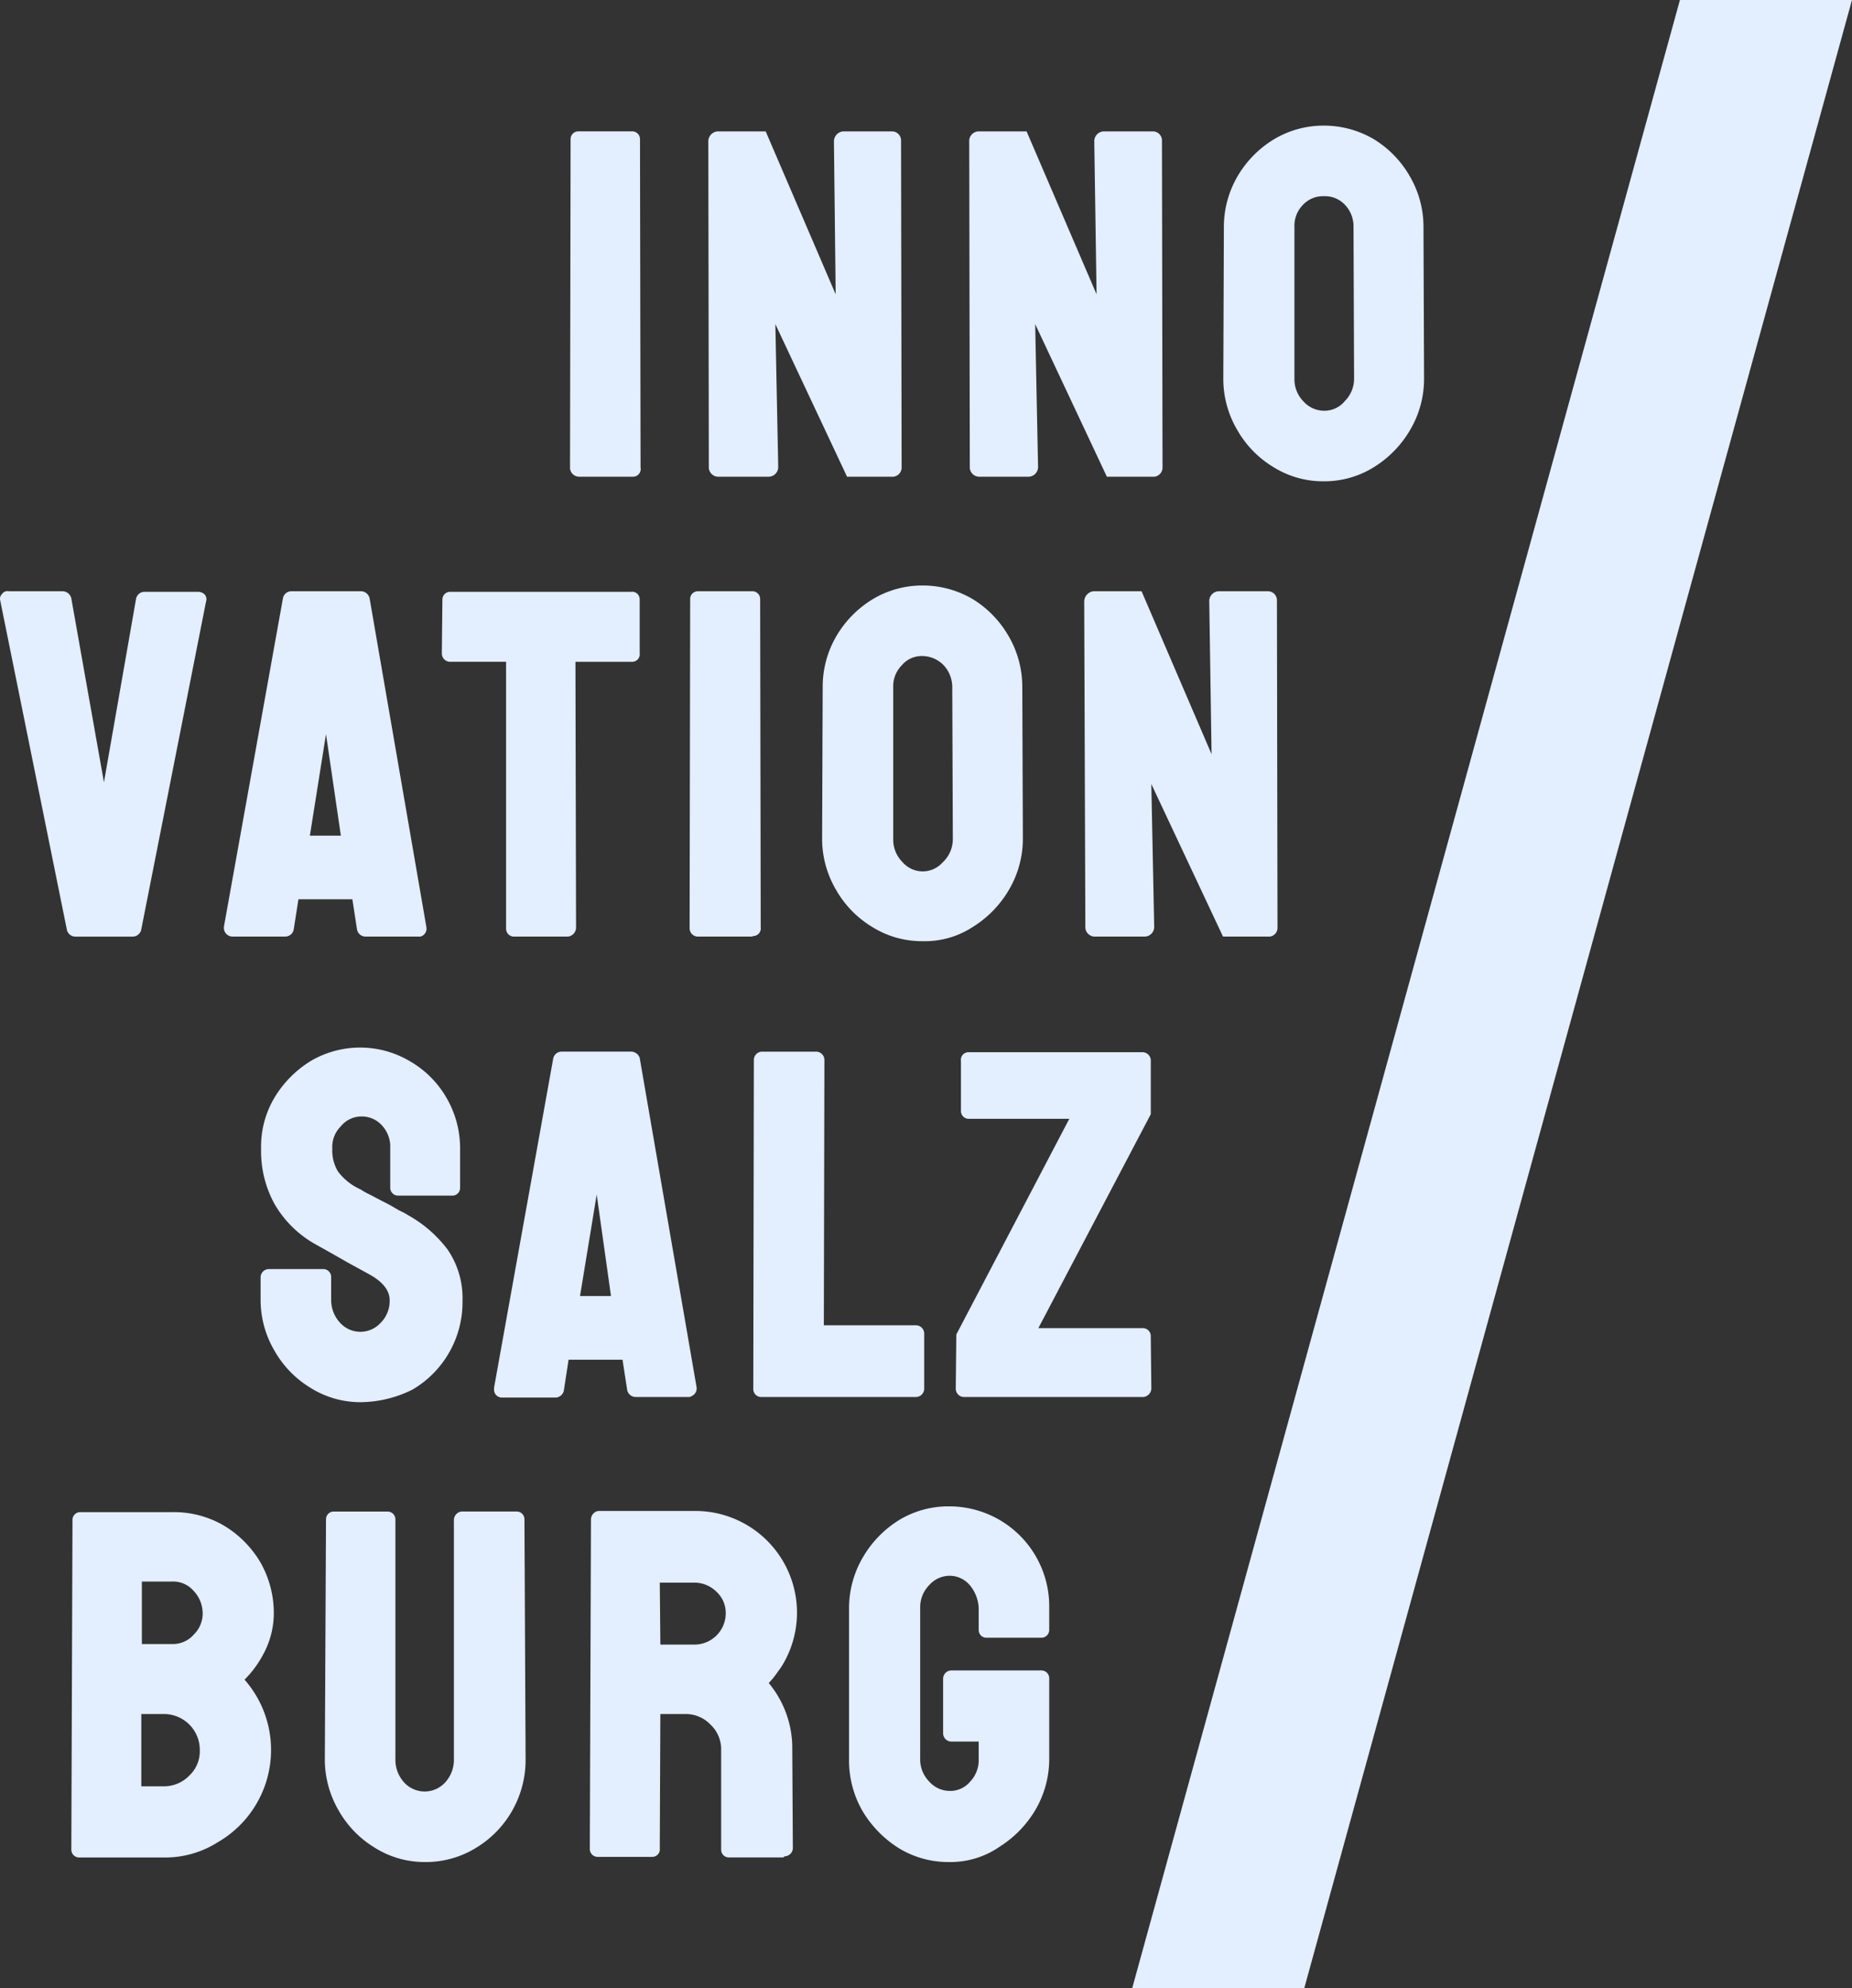
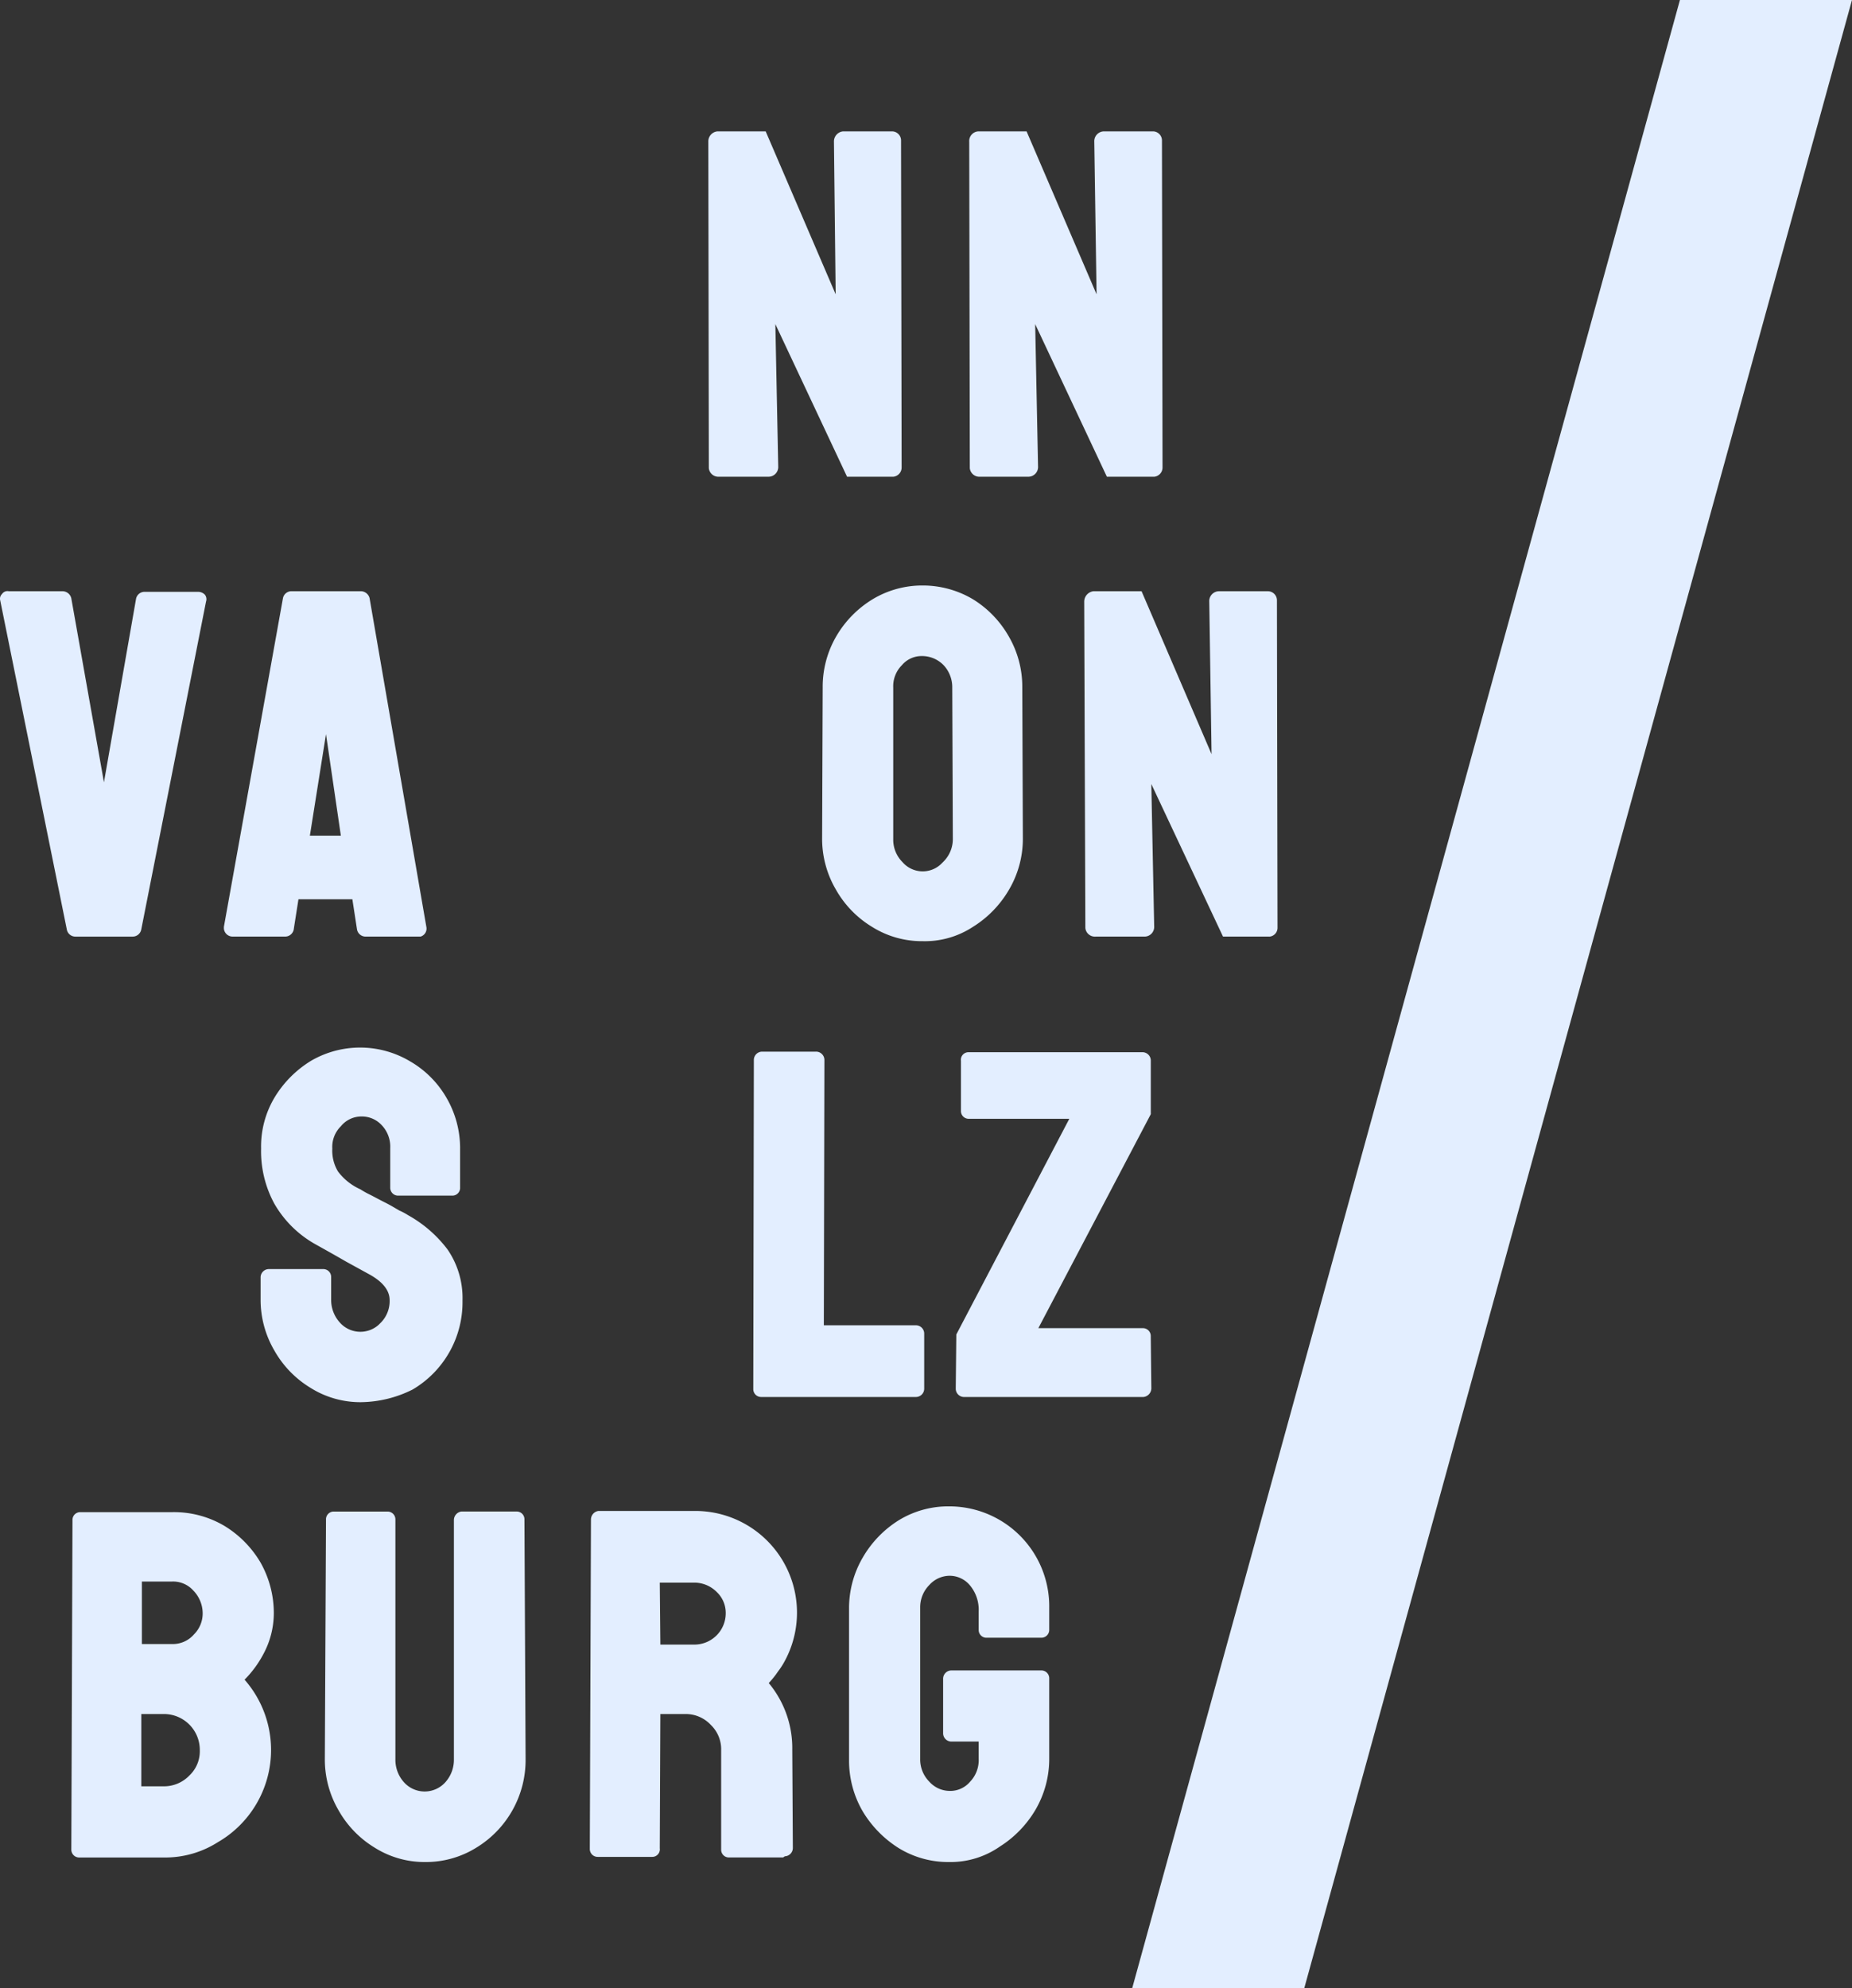
<svg xmlns="http://www.w3.org/2000/svg" width="140" height="150.267" viewBox="0 0 140 150.267">
  <rect x="0" y="0" width="140" height="150.267" fill="#333333" stroke="none" />
  <g id="innovation-salzburg" transform="translate(0.037)">
    <path id="Pfad_3916" data-name="Pfad 3916" d="M211.507,150.267H198.5L239.906,0h13.007Z" transform="translate(-112.951)" fill="#e3eeff" />
    <g id="Gruppe_4098" data-name="Gruppe 4098" transform="translate(43.054 9.495)">
-       <path id="Pfad_3917" data-name="Pfad 3917" d="M104.769,49h-4.076a.7.7,0,0,1-.694-.607v-.043l.043-24.844a.584.584,0,0,1,.564-.607h4.076a.584.584,0,0,1,.607.564h0v.043l.043,24.8a.579.579,0,0,1-.564.694Z" transform="translate(-100 -22.466)" fill="#e3eeff" />
      <path id="Pfad_3918" data-name="Pfad 3918" d="M138.056,49h-3.469l-5.42-11.533.217,10.753a.735.735,0,0,1-.694.78h-3.772a.724.724,0,0,1-.78-.65h0v-.087L124.1,23.68a.759.759,0,0,1,.694-.78h3.642l5.29,12.313-.13-11.533a.763.763,0,0,1,.694-.78h3.685a.685.685,0,0,1,.694.694v.087l.043,24.627A.7.7,0,0,1,138.1,49Z" transform="translate(-113.646 -22.466)" fill="#e3eeff" />
-       <path id="Pfad_3919" data-name="Pfad 3919" d="M183.469,49H180l-5.42-11.533.217,10.753a.735.735,0,0,1-.694.78h-3.685a.724.724,0,0,1-.78-.65v-.087l-.043-24.583a.729.729,0,0,1,.694-.78h3.642l5.29,12.313-.173-11.533a.742.742,0,0,1,.737-.78h3.685a.685.685,0,0,1,.694.694h0v.087l.043,24.627A.7.7,0,0,1,183.6,49Z" transform="translate(-139.418 -22.466)" fill="#e3eeff" />
-       <path id="Pfad_3920" data-name="Pfad 3920" d="M221.487,48.781a7.075,7.075,0,0,1-3.815-1.084,7.74,7.74,0,0,1-2.731-2.818A7.581,7.581,0,0,1,213.9,41.02l.043-11.446a7.581,7.581,0,0,1,1.041-3.859,7.967,7.967,0,0,1,2.732-2.775,7.273,7.273,0,0,1,3.772-1.041,7.427,7.427,0,0,1,3.815,1.041,7.844,7.844,0,0,1,2.688,2.775,7.581,7.581,0,0,1,1.041,3.859l.043,11.446a7.581,7.581,0,0,1-1.041,3.859A8.091,8.091,0,0,1,225.3,47.7,7.075,7.075,0,0,1,221.487,48.781Zm0-21.548a2.061,2.061,0,0,0-1.561.65,2.251,2.251,0,0,0-.65,1.691V41.02a2.388,2.388,0,0,0,.694,1.734,2.1,2.1,0,0,0,1.561.694,1.994,1.994,0,0,0,1.561-.737,2.394,2.394,0,0,0,.694-1.691l-.043-11.446a2.357,2.357,0,0,0-.65-1.691A2.064,2.064,0,0,0,221.487,27.233Z" transform="translate(-164.516 -21.9)" fill="#e3eeff" />
+       <path id="Pfad_3919" data-name="Pfad 3919" d="M183.469,49H180l-5.42-11.533.217,10.753a.735.735,0,0,1-.694.78h-3.685a.724.724,0,0,1-.78-.65v-.087l-.043-24.583a.729.729,0,0,1,.694-.78h3.642l5.29,12.313-.173-11.533a.742.742,0,0,1,.737-.78h3.685a.685.685,0,0,1,.694.694h0v.087l.043,24.627A.7.7,0,0,1,183.6,49" transform="translate(-139.418 -22.466)" fill="#e3eeff" />
    </g>
    <g id="Gruppe_4099" data-name="Gruppe 4099" transform="translate(-0.038 44.251)">
      <path id="Pfad_3921" data-name="Pfad 3921" d="M9.994,129.587H5.659a.657.657,0,0,1-.65-.564L-.021,104.179a.489.489,0,0,1,.13-.477.5.5,0,0,1,.52-.217H4.7a.691.691,0,0,1,.65.52l2.471,13.918,2.428-13.874a.654.654,0,0,1,.65-.52h4.032a.718.718,0,0,1,.52.217.554.554,0,0,1,.087.52l-4.9,24.8A.66.66,0,0,1,9.994,129.587Z" transform="translate(0.038 -103.052)" fill="#e3eeff" />
      <path id="Pfad_3922" data-name="Pfad 3922" d="M53.741,129.6H49.709a.657.657,0,0,1-.65-.564l-.347-2.255H44.636l-.347,2.211a.659.659,0,0,1-.65.607H39.65a.659.659,0,0,1-.65-.607h0v-.13l4.466-24.844a.654.654,0,0,1,.65-.52h5.246a.691.691,0,0,1,.65.52l4.292,24.844a.63.63,0,0,1-.434.737ZM45.5,121.97h2.341L46.718,114.3Z" transform="translate(-22.074 -103.066)" fill="#e3eeff" />
-       <path id="Pfad_3923" data-name="Pfad 3923" d="M86.539,129.651H82.463a.593.593,0,0,1-.607-.607h0V108.883H77.65a.63.63,0,0,1-.65-.607v-.043l.043-4.032a.584.584,0,0,1,.564-.607h13.7a.571.571,0,0,1,.65.564h0v4.076a.571.571,0,0,1-.564.65H87.1L87.146,129a.692.692,0,0,1-.607.65Z" transform="translate(-43.599 -103.117)" fill="#e3eeff" />
-       <path id="Pfad_3924" data-name="Pfad 3924" d="M124.926,129.6H120.85a.63.63,0,0,1-.65-.607v-.043l.043-24.844a.584.584,0,0,1,.564-.607h4.119a.584.584,0,0,1,.607.564h0v.043l.043,24.8a.571.571,0,0,1-.564.65Z" transform="translate(-68.069 -103.066)" fill="#e3eeff" />
      <path id="Pfad_3925" data-name="Pfad 3925" d="M150.888,129.381a7.074,7.074,0,0,1-3.815-1.084,7.74,7.74,0,0,1-2.731-2.818,7.581,7.581,0,0,1-1.041-3.859l.043-11.446a7.581,7.581,0,0,1,1.041-3.859,7.968,7.968,0,0,1,2.732-2.775,7.274,7.274,0,0,1,3.772-1.041,7.427,7.427,0,0,1,3.815,1.041,7.844,7.844,0,0,1,2.688,2.775,7.581,7.581,0,0,1,1.041,3.859l.043,11.446a7.581,7.581,0,0,1-1.041,3.859A8.091,8.091,0,0,1,154.7,128.3,6.626,6.626,0,0,1,150.888,129.381Zm0-21.548a1.955,1.955,0,0,0-1.561.694,2.251,2.251,0,0,0-.65,1.691v11.446a2.388,2.388,0,0,0,.694,1.734,2.018,2.018,0,0,0,2.9.173l.217-.217a2.394,2.394,0,0,0,.694-1.691l-.043-11.446a2.431,2.431,0,0,0-.65-1.691,2.269,2.269,0,0,0-1.6-.694Z" transform="translate(-81.153 -102.5)" fill="#e3eeff" />
      <path id="Pfad_3926" data-name="Pfad 3926" d="M202.961,129.6h-3.469l-5.42-11.533.217,10.753a.732.732,0,0,1-.694.78h-3.729a.724.724,0,0,1-.78-.65h0v-.087L189,104.28a.794.794,0,0,1,.694-.78h3.642l5.29,12.313-.173-11.533a.742.742,0,0,1,.737-.78h3.685a.685.685,0,0,1,.694.694v.087l.043,24.627a.666.666,0,0,1-.607.694h-.043Z" transform="translate(-107.039 -103.066)" fill="#e3eeff" />
    </g>
    <g id="Gruppe_4100" data-name="Gruppe 4100" transform="translate(19.663 79.172)">
      <path id="Pfad_3927" data-name="Pfad 3927" d="M52.987,210.188a7.074,7.074,0,0,1-3.815-1.084,7.74,7.74,0,0,1-2.731-2.818,7.581,7.581,0,0,1-1.041-3.859v-1.648a.63.63,0,0,1,.607-.65h4.119a.593.593,0,0,1,.607.607h0v1.691a2.537,2.537,0,0,0,.65,1.734,2.072,2.072,0,0,0,2.948.173l.173-.173a2.316,2.316,0,0,0,.65-1.691c0-.694-.477-1.344-1.474-1.908l-1.821-1c-.824-.477-1.6-.911-2.3-1.3a8.188,8.188,0,0,1-3.122-3.078,8.313,8.313,0,0,1-1-4.162,7.222,7.222,0,0,1,1.041-3.9,8.227,8.227,0,0,1,2.731-2.732,7.378,7.378,0,0,1,7.5.043,7.5,7.5,0,0,1,2.731,2.731,7.581,7.581,0,0,1,1.041,3.859v2.948a.584.584,0,0,1-.564.607H55.806a.593.593,0,0,1-.607-.607V190.98a2.349,2.349,0,0,0-.65-1.734,2.034,2.034,0,0,0-1.518-.65,1.994,1.994,0,0,0-1.561.737,2.19,2.19,0,0,0-.65,1.691,3.046,3.046,0,0,0,.434,1.734,4.322,4.322,0,0,0,1.691,1.344,6.556,6.556,0,0,0,.694.39c.347.173.737.39,1.171.607s.78.434,1.084.607a4.814,4.814,0,0,1,.65.347,9.548,9.548,0,0,1,2.992,2.6,6.486,6.486,0,0,1,1.127,3.859,7.654,7.654,0,0,1-3.772,6.72A8.928,8.928,0,0,1,52.987,210.188Z" transform="translate(-45.4 -183.387)" fill="#e3eeff" />
-       <path id="Pfad_3928" data-name="Pfad 3928" d="M100.841,210.2H96.809a.657.657,0,0,1-.65-.564l-.347-2.255H91.736l-.347,2.255a.659.659,0,0,1-.65.607H86.707a.593.593,0,0,1-.607-.607h0v-.13l4.466-24.844a.652.652,0,0,1,.65-.564h5.246a.7.7,0,0,1,.65.477l4.292,24.844a.63.63,0,0,1-.434.737c0,.043-.087.043-.13.043ZM92.6,202.57h2.341L93.861,194.9Z" transform="translate(-68.454 -183.791)" fill="#e3eeff" />
      <path id="Pfad_3929" data-name="Pfad 3929" d="M143.57,210.2H131.907a.593.593,0,0,1-.607-.607h0v-.043l.043-24.8a.63.63,0,0,1,.607-.65h4.076a.63.63,0,0,1,.65.607h0v.043l-.043,20.031h6.937a.63.63,0,0,1,.65.607h0v4.162a.63.63,0,0,1-.607.65h-.043Z" transform="translate(-94.056 -183.791)" fill="#e3eeff" />
      <path id="Pfad_3930" data-name="Pfad 3930" d="M180.734,210.258H167.25a.63.63,0,0,1-.65-.607h0v-.043l.043-4.076,8.541-16.3H167.6a.584.584,0,0,1-.607-.564h0V184.85a.571.571,0,0,1,.564-.65h13.137a.63.63,0,0,1,.65.607h0v4.076l-8.5,16.172h7.891a.593.593,0,0,1,.607.607h0v.043l.043,3.859a.666.666,0,0,1-.607.694h-.043Z" transform="translate(-114.051 -183.848)" fill="#e3eeff" />
    </g>
    <g id="Gruppe_4101" data-name="Gruppe 4101" transform="translate(5.355 113.847)">
      <path id="Pfad_3931" data-name="Pfad 3931" d="M19.467,290.9h-6.46a.593.593,0,0,1-.607-.607h0v-.043l.087-24.844a.584.584,0,0,1,.564-.607h6.98a7.474,7.474,0,0,1,3.945,1.041,7.967,7.967,0,0,1,2.731,2.775,7.789,7.789,0,0,1,1,3.772,6.536,6.536,0,0,1-.78,3.122,8.094,8.094,0,0,1-1.431,1.951,8.05,8.05,0,0,1-.78,11.4,7.764,7.764,0,0,1-1.214.867A7.407,7.407,0,0,1,19.467,290.9ZM17.69,285.52h1.734a2.66,2.66,0,0,0,1.908-.824,2.52,2.52,0,0,0,.78-1.908,2.711,2.711,0,0,0-2.688-2.731H17.69Zm.043-10.753h2.255a2.118,2.118,0,0,0,1.691-.737,2.227,2.227,0,0,0,.65-1.6,2.472,2.472,0,0,0-.694-1.691,2.05,2.05,0,0,0-1.648-.694H17.733Z" transform="translate(-12.4 -264.362)" fill="#e3eeff" />
      <path id="Pfad_3932" data-name="Pfad 3932" d="M64.187,291.191a7.074,7.074,0,0,1-3.815-1.084,7.74,7.74,0,0,1-2.731-2.818,7.622,7.622,0,0,1-1.041-3.9l.087-18.08a.584.584,0,0,1,.564-.607h4.076a.593.593,0,0,1,.607.607h0V283.43a2.537,2.537,0,0,0,.65,1.734,2.1,2.1,0,0,0,3.122,0,2.537,2.537,0,0,0,.65-1.734V265.35a.657.657,0,0,1,.564-.65h4.162a.584.584,0,0,1,.607.564h0v.043l.087,18.08a7.758,7.758,0,0,1-3.729,6.72A7.22,7.22,0,0,1,64.187,291.191Z" transform="translate(-37.436 -264.31)" fill="#e3eeff" />
      <path id="Pfad_3933" data-name="Pfad 3933" d="M117.411,290.788h-4.076a.583.583,0,0,1-.607-.564V282.68a2.55,2.55,0,0,0-.78-1.908,2.587,2.587,0,0,0-1.908-.824h-1.908l-.043,10.146a.571.571,0,0,1-.564.65h-4.119a.593.593,0,0,1-.607-.607h0v-.043l.087-24.844a.657.657,0,0,1,.564-.65h7.327a7.687,7.687,0,0,1,6.677,11.49,5.654,5.654,0,0,1-.434.65,6.752,6.752,0,0,1-.694.867,7.68,7.68,0,0,1,1.778,5.029l.043,7.414a.63.63,0,0,1-.607.65ZM108.133,274.7h2.6a2.369,2.369,0,0,0,2.341-2.385,2.167,2.167,0,0,0-.607-1.517l-.087-.087a2.393,2.393,0,0,0-1.691-.694h-2.6Z" transform="translate(-63.605 -264.253)" fill="#e3eeff" />
      <path id="Pfad_3934" data-name="Pfad 3934" d="M155.544,290.681a7.162,7.162,0,0,1-3.772-1.041,8.357,8.357,0,0,1-2.732-2.775,7.623,7.623,0,0,1-1.041-3.9V271.518a7.581,7.581,0,0,1,1.041-3.859,8.091,8.091,0,0,1,2.732-2.818,7.163,7.163,0,0,1,3.772-1.041,7.556,7.556,0,0,1,7.587,7.674v1.648a.593.593,0,0,1-.607.607h-4.119a.584.584,0,0,1-.607-.564h0v-1.431a2.874,2.874,0,0,0-.65-1.951,1.994,1.994,0,0,0-1.561-.737,2.077,2.077,0,0,0-1.517.694,2.394,2.394,0,0,0-.694,1.691v11.446a2.388,2.388,0,0,0,.694,1.734,2.077,2.077,0,0,0,1.517.694,1.955,1.955,0,0,0,1.561-.694,2.349,2.349,0,0,0,.65-1.734v-1.3h-2.038a.63.63,0,0,1-.65-.607V276.85a.63.63,0,0,1,.607-.65h6.807a.593.593,0,0,1,.607.607v6.027a7.623,7.623,0,0,1-1.041,3.9,8.23,8.23,0,0,1-2.688,2.775A6.527,6.527,0,0,1,155.544,290.681Z" transform="translate(-89.208 -263.8)" fill="#e3eeff" />
    </g>
  </g>
</svg>